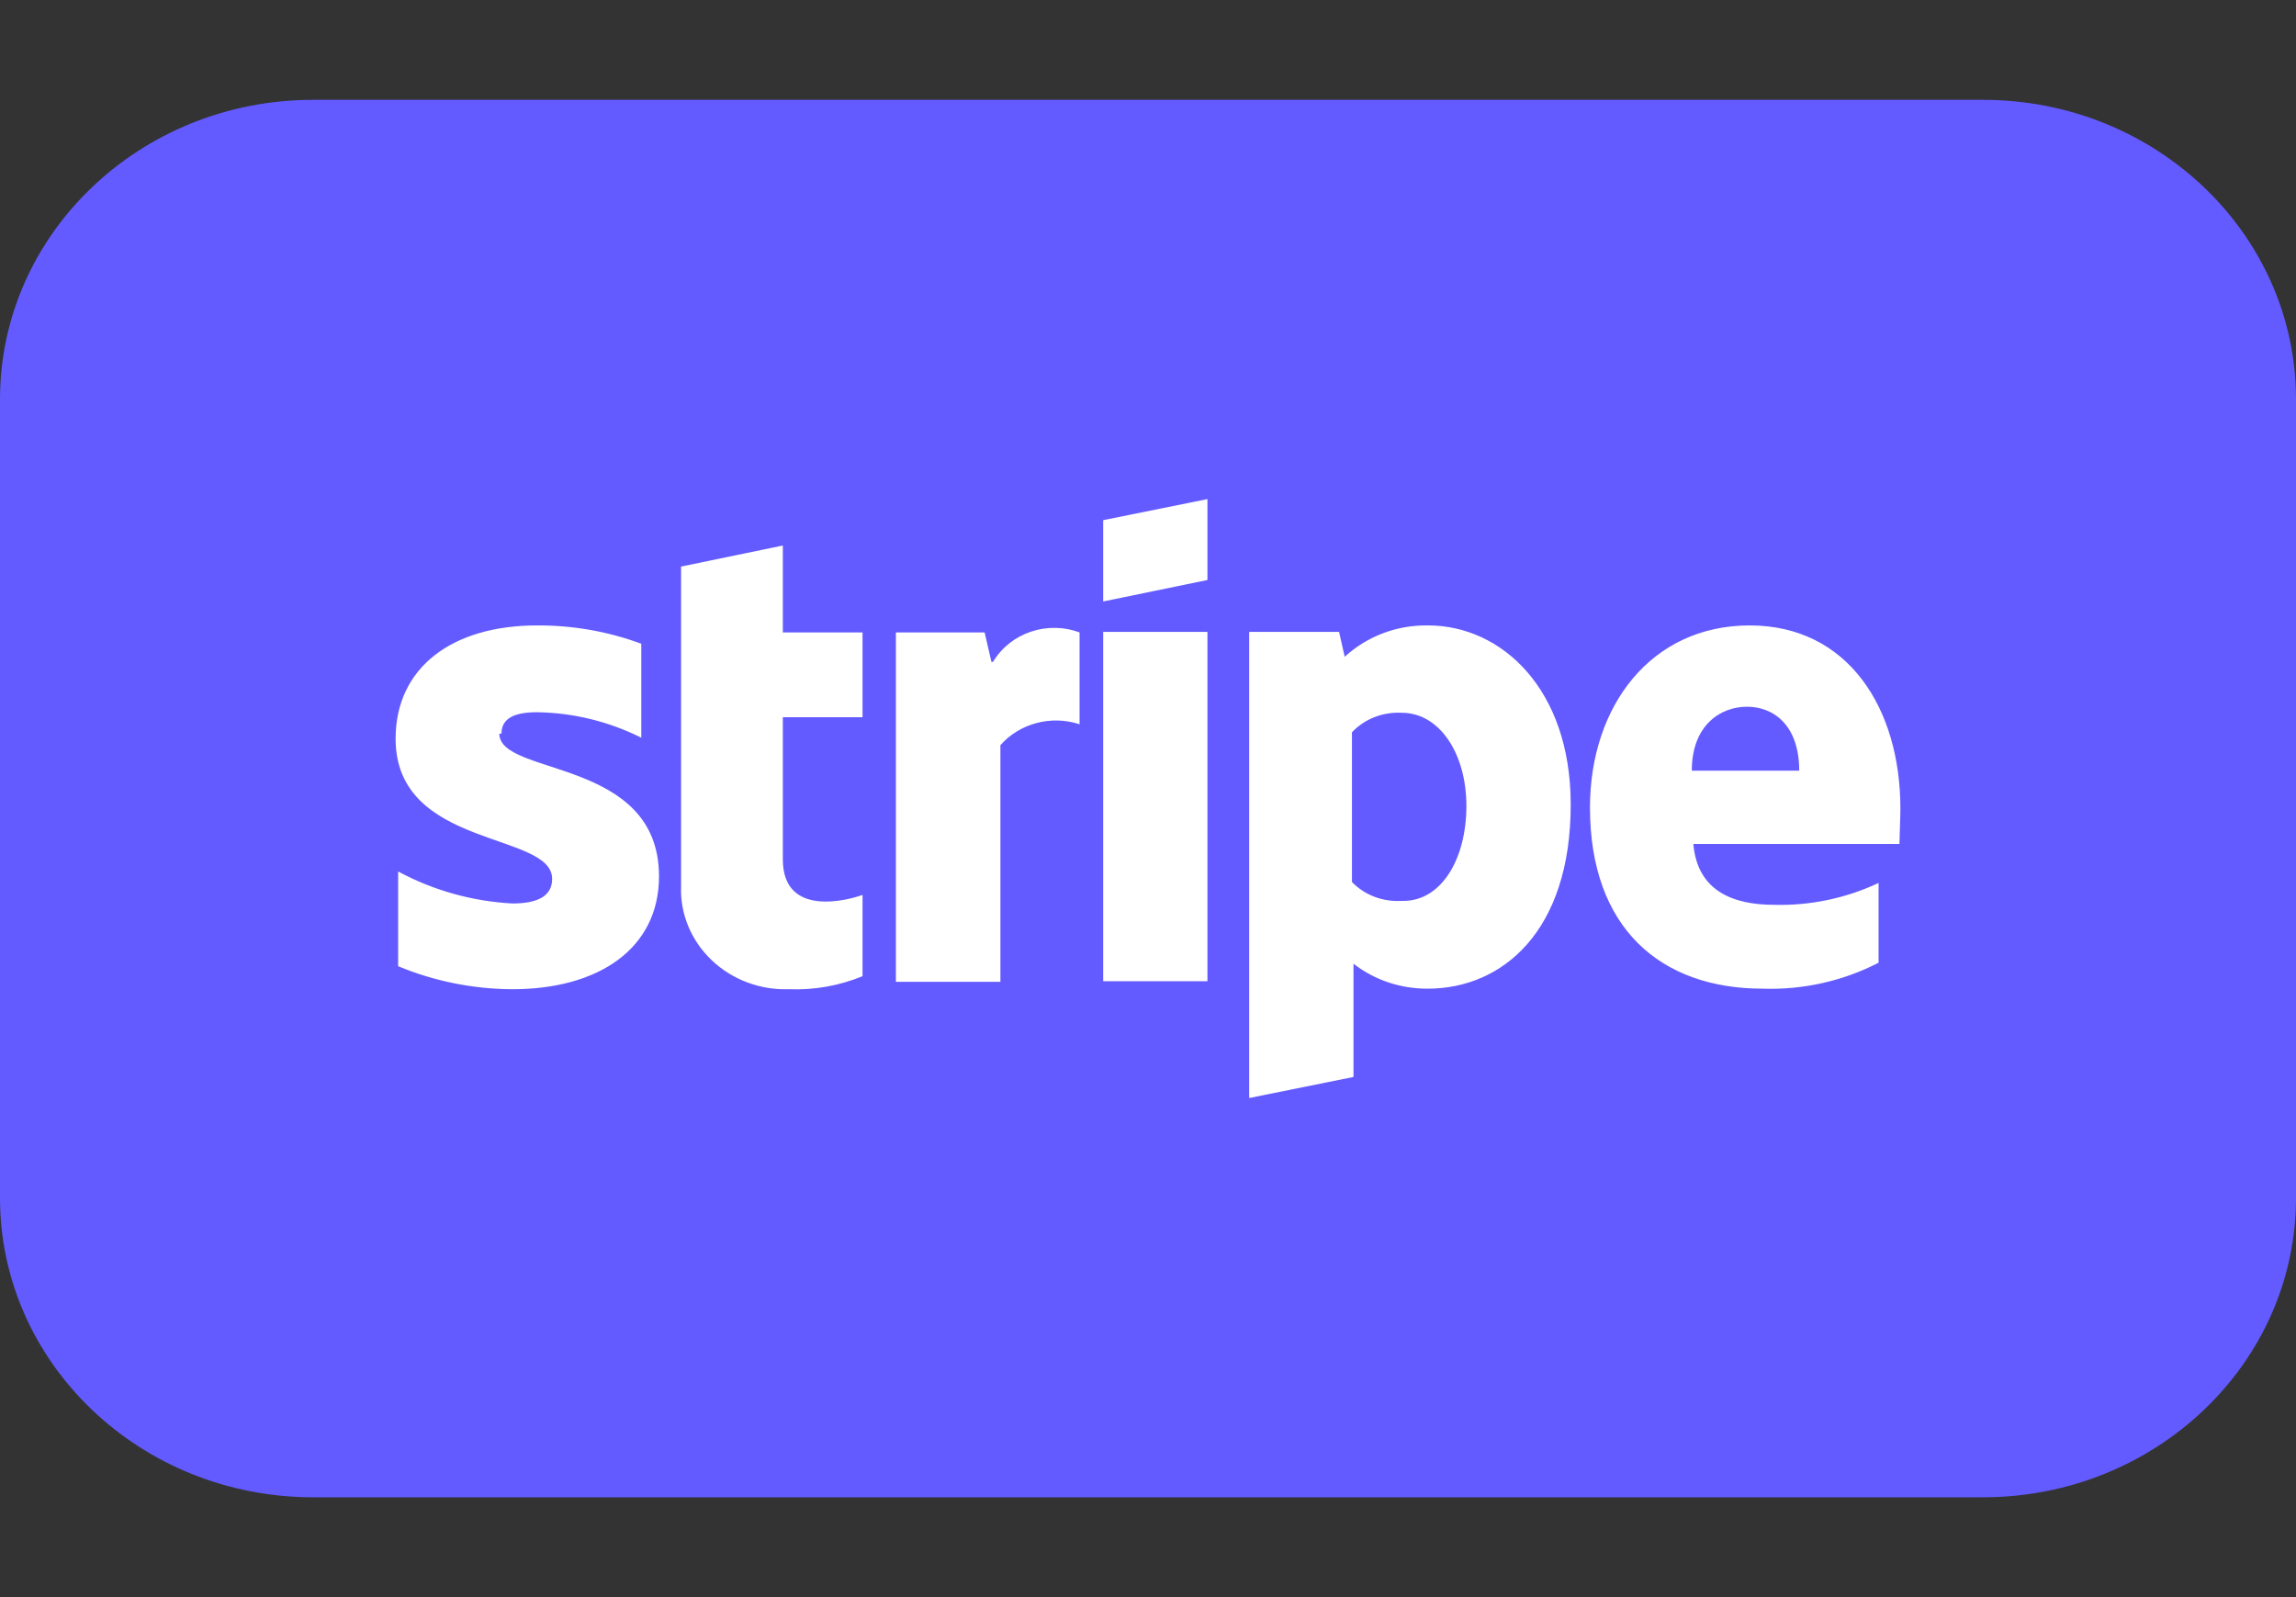
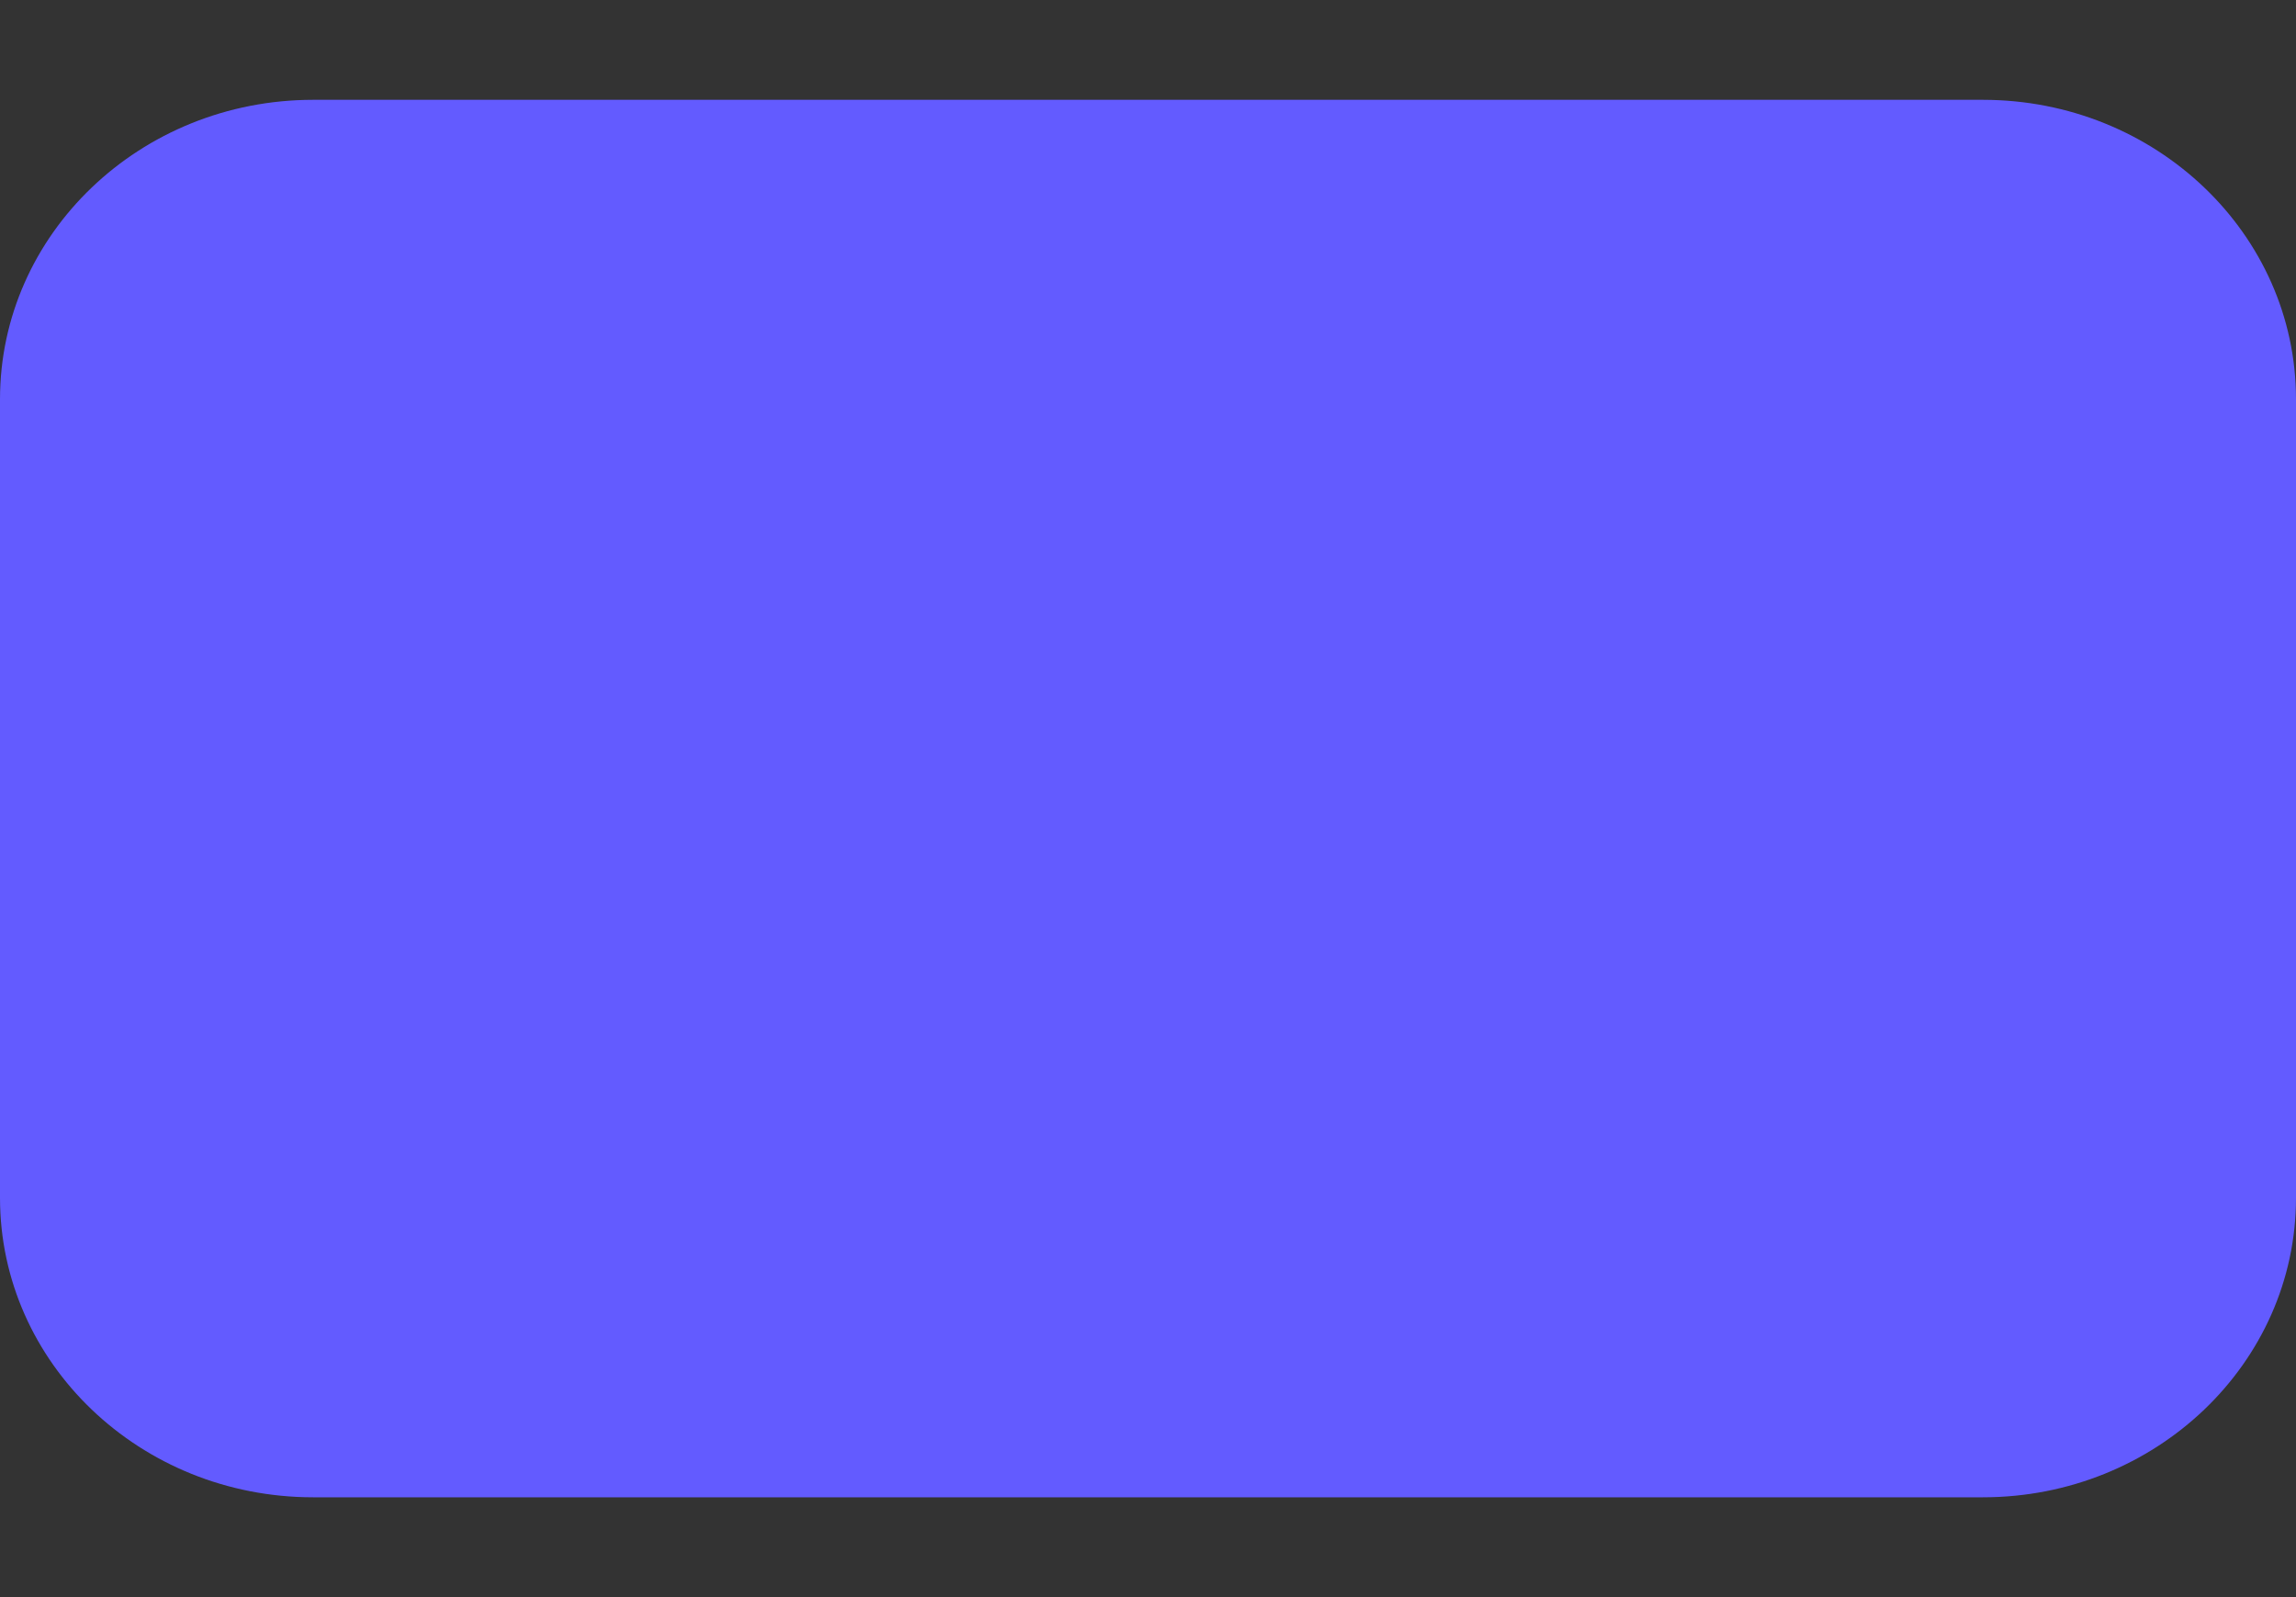
<svg xmlns="http://www.w3.org/2000/svg" width="46px" height="32px" viewBox="0 0 46 32" version="1.1">
  <rect x="0" y="0" width="46" height="32" fill="#333333" stroke="none" />
  <g id="surface1">
    <path style=" stroke:none;fill-rule:nonzero;fill:rgb(38.824%,35.686%,100%);fill-opacity:1;" d="M 6.273 2 L 39.727 2 C 43.191 2 46 4.688 46 8 L 46 24 C 46 27.312 43.191 30 39.727 30 L 6.273 30 C 2.809 30 0 27.312 0 24 L 0 8 C 0 4.688 2.809 2 6.273 2 Z M 6.273 2 " />
-     <path style=" stroke:none;fill-rule:evenodd;fill:rgb(100%,100%,100%);fill-opacity:1;" d="M 38.074 16.199 C 38.074 14.199 37.031 12.531 35.055 12.531 C 33.078 12.531 31.855 14.148 31.855 16.18 C 31.855 18.602 33.277 19.809 35.316 19.809 C 36.125 19.836 36.926 19.656 37.637 19.289 L 37.637 17.691 C 36.988 17.996 36.27 18.148 35.547 18.129 C 34.73 18.129 34.008 17.859 33.926 16.91 L 38.055 16.91 C 38.055 16.809 38.074 16.391 38.074 16.199 Z M 33.895 15.441 C 33.895 14.531 34.469 14.16 35 14.16 C 35.535 14.16 36.047 14.531 36.047 15.441 Z M 28.582 12.531 C 27.969 12.527 27.383 12.754 26.941 13.16 L 26.828 12.66 L 25.027 12.66 L 25.027 22 L 27.117 21.578 L 27.117 19.309 C 27.539 19.637 28.062 19.812 28.605 19.809 C 30.098 19.809 31.469 18.66 31.469 16.121 C 31.469 13.801 30.078 12.531 28.613 12.531 Z M 28.07 18.051 C 27.699 18.07 27.34 17.934 27.086 17.672 L 27.086 14.672 C 27.34 14.402 27.707 14.262 28.082 14.281 C 28.844 14.281 29.379 15.102 29.379 16.148 C 29.379 17.199 28.887 18.051 28.113 18.051 Z M 22.102 12.051 L 24.191 11.621 L 24.191 10 L 22.102 10.422 Z M 22.102 12.66 L 24.191 12.66 L 24.191 19.66 L 22.102 19.66 Z M 19.863 13.262 L 19.727 12.672 L 17.949 12.672 L 17.949 19.672 L 20.043 19.672 L 20.043 14.93 C 20.43 14.492 21.062 14.324 21.629 14.512 L 21.629 12.672 C 20.98 12.43 20.242 12.68 19.895 13.262 Z M 15.684 10.93 L 13.645 11.352 L 13.645 17.762 C 13.625 18.312 13.848 18.848 14.258 19.238 C 14.668 19.629 15.23 19.84 15.809 19.82 C 16.312 19.84 16.816 19.75 17.281 19.559 L 17.281 17.93 C 17.008 18.031 15.684 18.398 15.684 17.219 L 15.684 14.371 L 17.281 14.371 L 17.281 12.672 L 15.684 12.672 Z M 10.047 14.699 C 10.047 14.391 10.309 14.27 10.758 14.27 C 11.488 14.281 12.203 14.457 12.848 14.781 L 12.848 12.898 C 12.184 12.652 11.473 12.527 10.758 12.531 C 9.055 12.531 7.926 13.379 7.926 14.801 C 7.926 17.012 11.062 16.66 11.062 17.609 C 11.062 17.98 10.727 18.102 10.266 18.102 C 9.461 18.059 8.68 17.84 7.977 17.461 L 7.977 19.359 C 8.699 19.66 9.477 19.816 10.266 19.82 C 12 19.82 13.203 19 13.203 17.559 C 13.203 15.172 10.004 15.559 10.004 14.699 Z M 10.047 14.699 " />
  </g>
</svg>